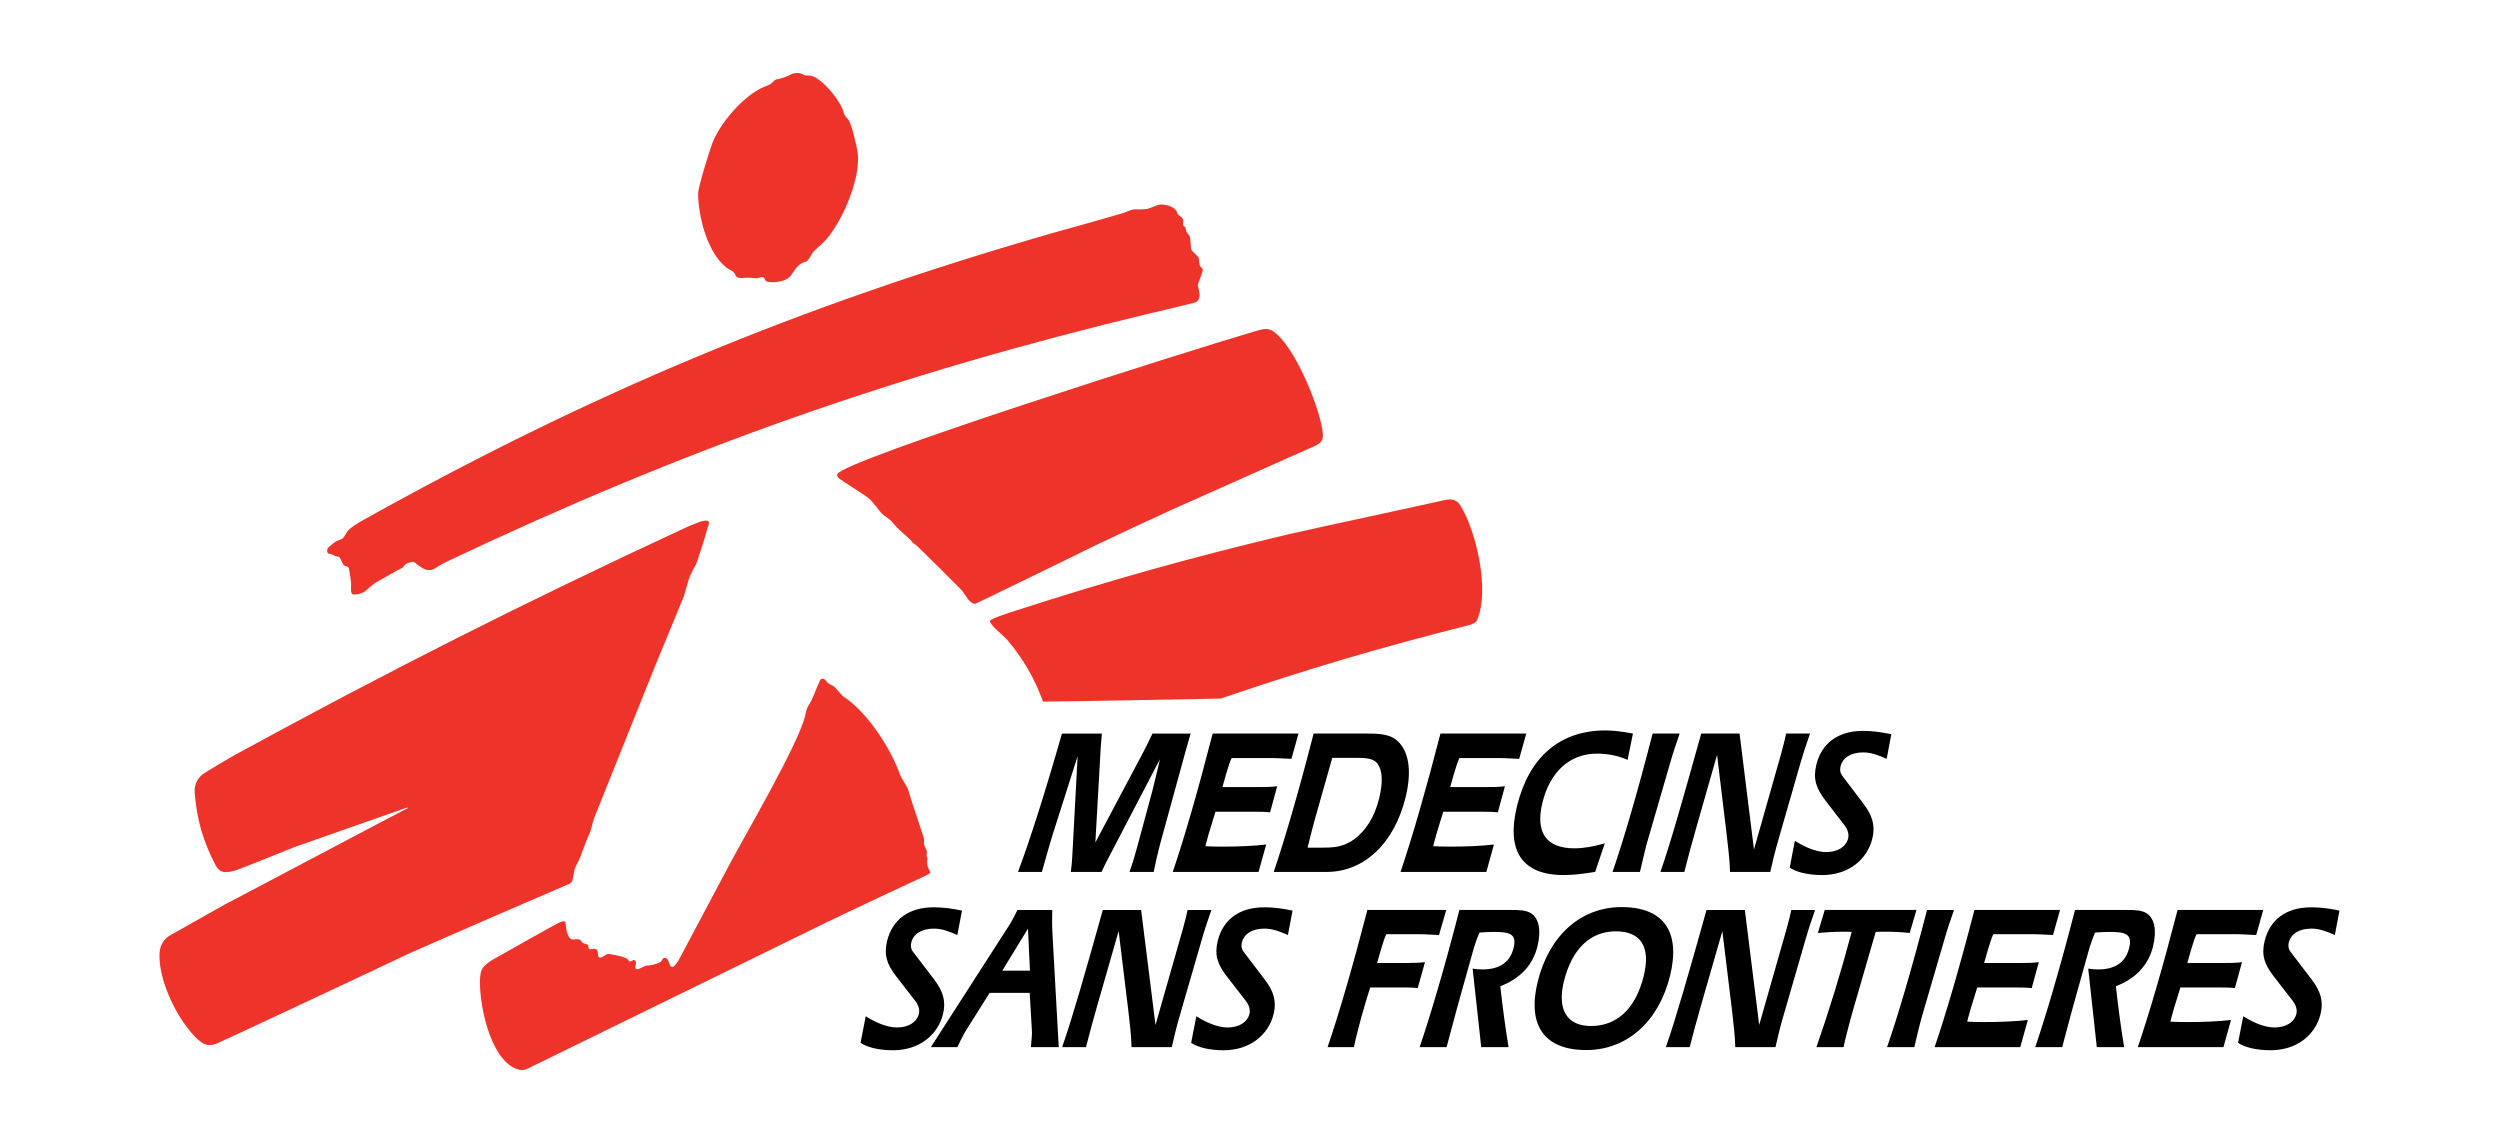
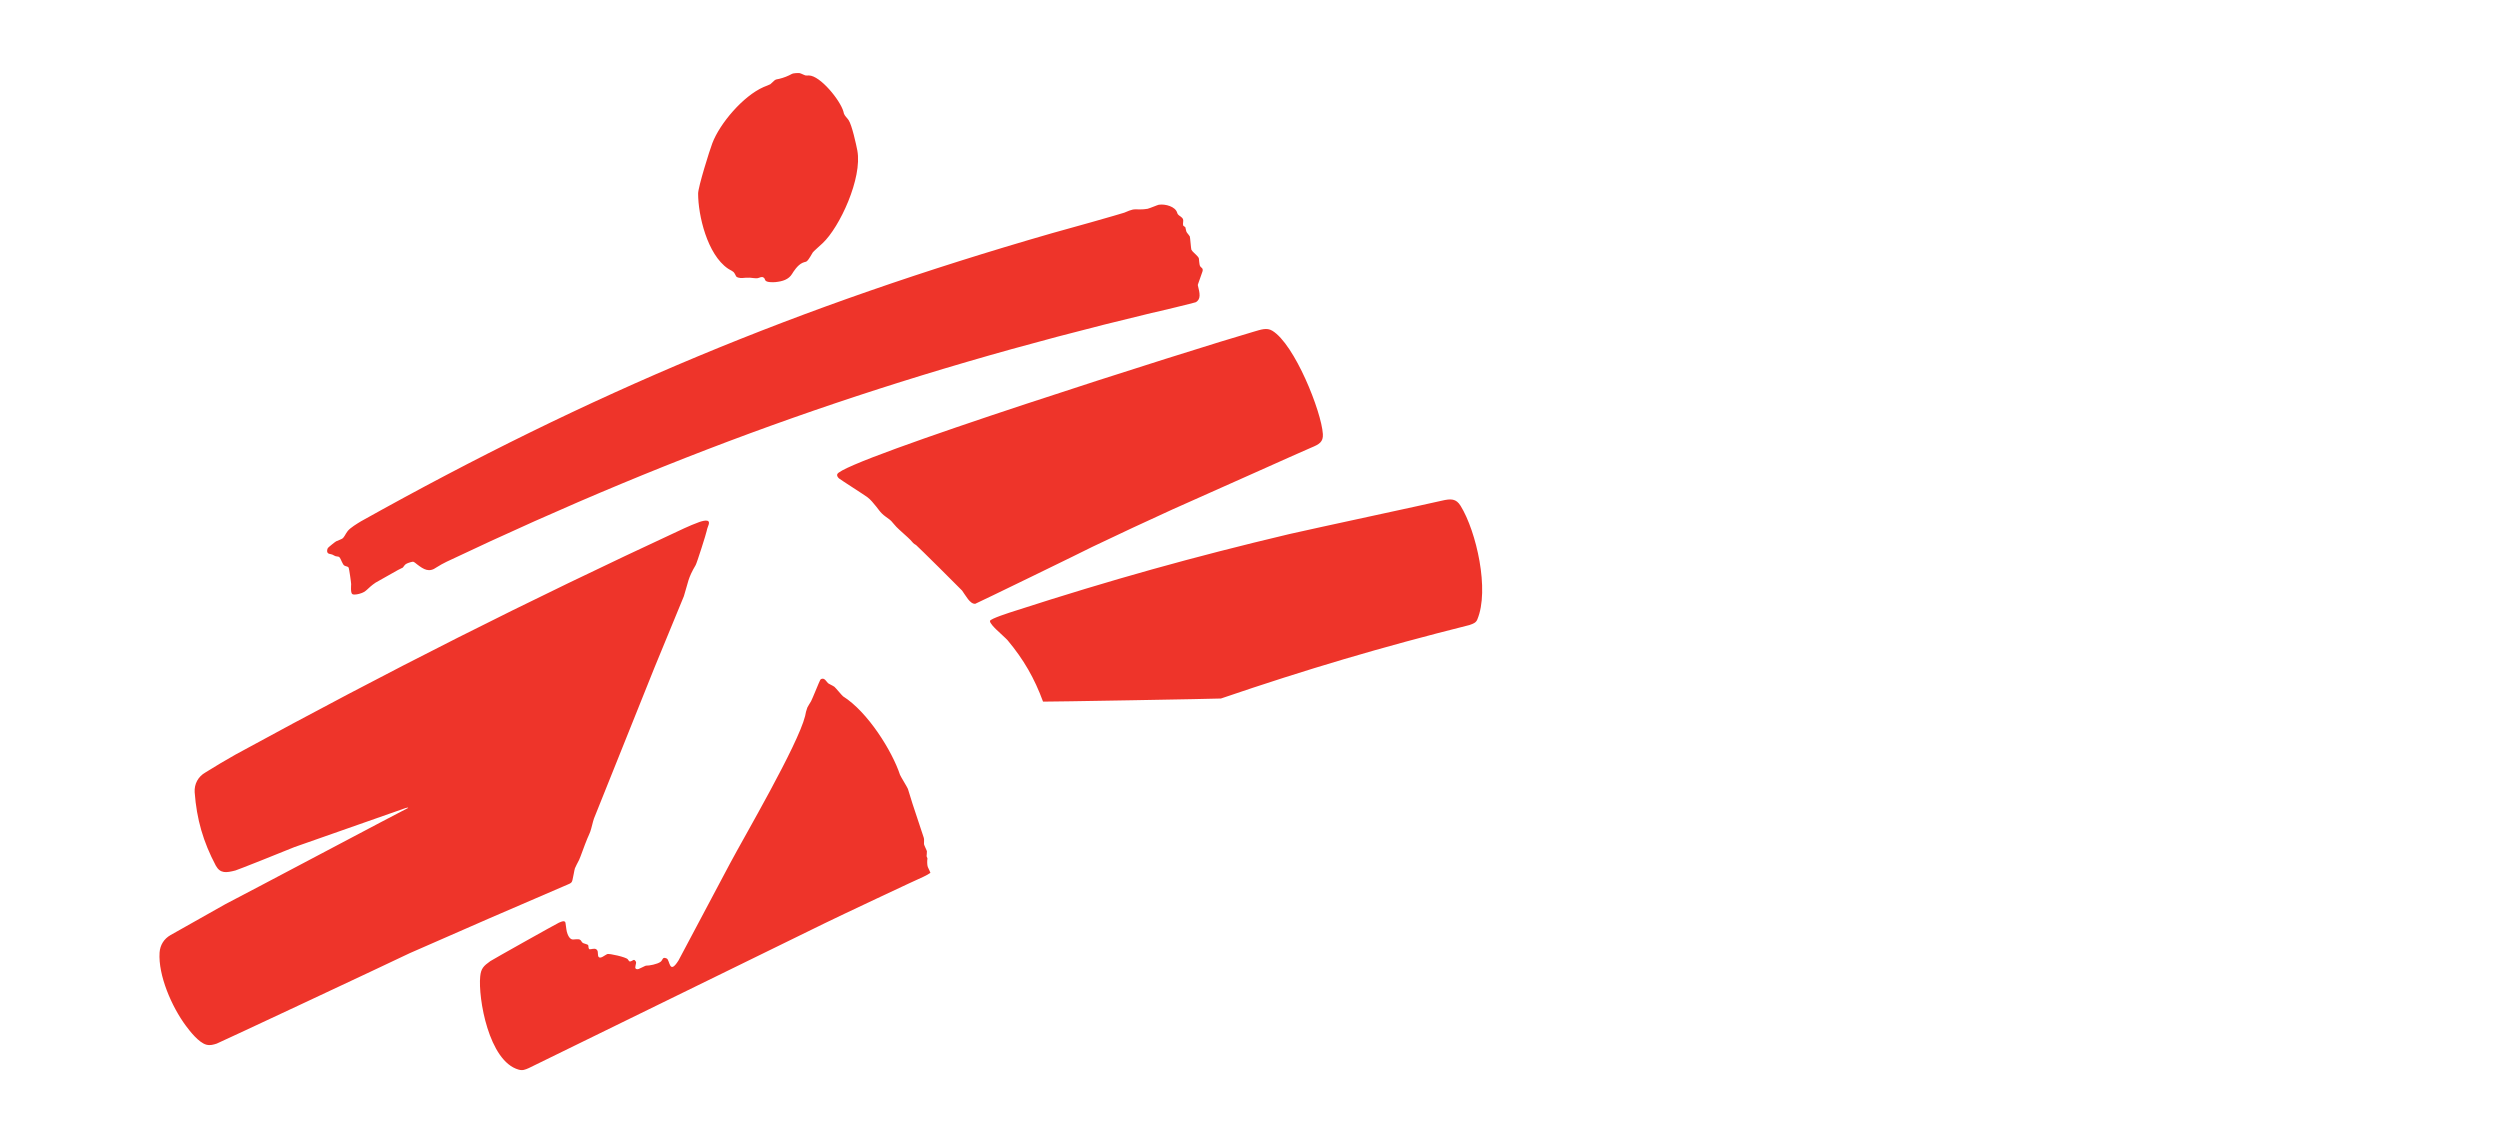
<svg xmlns="http://www.w3.org/2000/svg" width="100%" height="100%" viewBox="0 0 188 86" version="1.1" xml:space="preserve" style="fill-rule:evenodd;clip-rule:evenodd;stroke-linejoin:round;stroke-miterlimit:2;">
  <g transform="matrix(1.974,0,0,1.974,-90.8,-41.472)">
    <g>
      <path d="M81.443,54.26C81.447,54.25 81.368,54.099 81.343,54.037C81.314,53.966 81.317,53.785 81.326,53.745C81.337,53.696 81.318,53.694 81.299,53.638C81.292,53.62 81.313,53.499 81.309,53.44C81.307,53.413 81.207,53.217 81.2,53.177C81.192,53.139 81.206,53.045 81.2,52.979C81.195,52.944 81.188,52.914 81.175,52.88L80.759,51.624L80.585,51.062C80.571,51.016 80.3,50.575 80.284,50.526C79.988,49.628 79.061,48.132 78.113,47.535C78.082,47.515 77.825,47.203 77.784,47.172C77.729,47.132 77.569,47.059 77.544,47.036C77.472,46.967 77.418,46.839 77.305,46.868C77.281,46.874 77.262,46.887 77.247,46.907C77.223,46.938 76.944,47.637 76.896,47.722C76.846,47.813 76.779,47.905 76.753,47.965C76.713,48.075 76.688,48.172 76.669,48.287C76.395,49.391 74.329,52.921 73.805,53.909L71.846,57.598C71.486,58.17 71.524,57.581 71.396,57.523C71.221,57.444 71.259,57.58 71.159,57.652C71.035,57.741 70.73,57.8 70.605,57.796C70.586,57.795 70.38,57.907 70.325,57.924C70.26,57.943 70.203,57.93 70.199,57.86C70.197,57.829 70.223,57.744 70.229,57.697C70.234,57.655 70.218,57.627 70.189,57.598C70.147,57.555 70.131,57.582 70.05,57.622C69.974,57.66 69.966,57.627 69.912,57.553C69.853,57.472 69.201,57.324 69.13,57.355C69.036,57.397 68.869,57.554 68.798,57.459C68.771,57.422 68.782,57.329 68.769,57.262C68.76,57.203 68.715,57.16 68.657,57.152C68.546,57.147 68.454,57.2 68.433,57.152C68.397,57.076 68.433,57.033 68.388,57C68.367,56.983 68.221,56.946 68.2,56.93C68.143,56.888 68.144,56.831 68.081,56.801C68.068,56.796 68.056,56.792 68.042,56.792C67.9,56.78 67.827,56.821 67.756,56.781C67.674,56.734 67.623,56.625 67.591,56.501C67.567,56.403 67.545,56.157 67.532,56.135C67.524,56.119 67.497,56.108 67.478,56.105C67.432,56.096 67.337,56.139 67.29,56.159C67.207,56.194 64.753,57.57 64.678,57.623C64.417,57.809 64.323,57.905 64.292,58.201C64.207,59.027 64.618,61.44 65.756,61.757C65.909,61.8 66.002,61.759 66.142,61.698L77.419,56.179C77.801,55.988 81.091,54.439 81.178,54.409C81.224,54.393 81.437,54.273 81.443,54.26ZM61.544,51.772C61.548,51.772 61.544,51.781 61.54,51.788C61.531,51.8 61.516,51.805 61.502,51.81C61.458,51.822 55.113,55.185 54.592,55.449L52.492,56.633C52.244,56.776 52.097,57.011 52.077,57.297C52.021,58.161 52.536,59.357 53.081,60.089C53.23,60.289 53.57,60.73 53.858,60.806C54.007,60.845 54.124,60.806 54.253,60.766C54.32,60.746 60.789,57.715 61.608,57.32C63.724,56.388 65.514,55.611 67.638,54.7C67.75,54.653 67.781,54.634 67.806,54.536C67.837,54.416 67.875,54.16 67.9,54.086C67.921,54.025 68.002,53.882 68.058,53.769C68.104,53.679 68.265,53.208 68.374,52.949C68.412,52.86 68.452,52.779 68.484,52.692C68.534,52.55 68.582,52.311 68.627,52.187L70.932,46.437L72.05,43.722C72.218,43.189 72.198,43.044 72.5,42.535C72.547,42.456 72.908,41.318 72.921,41.23C72.943,41.071 73.093,40.882 72.937,40.845C72.867,40.827 72.722,40.867 72.644,40.894C72.435,40.971 72.262,41.043 72.06,41.136C65.956,43.971 60.879,46.531 54.971,49.754C54.562,49.986 54.221,50.188 53.822,50.437C53.546,50.594 53.394,50.875 53.414,51.192C53.49,52.22 53.738,53.077 54.22,53.987C54.391,54.291 54.613,54.261 54.966,54.17C55.044,54.15 56.662,53.508 57.212,53.28L61.451,51.791C61.482,51.782 61.51,51.777 61.544,51.772ZM83.712,44.662C83.693,44.739 83.903,44.944 83.952,44.991C84.097,45.132 84.325,45.332 84.387,45.405C84.997,46.136 85.405,46.845 85.733,47.738C85.737,47.747 92.467,47.63 92.51,47.619C95.796,46.497 98.61,45.666 101.978,44.82C102.125,44.767 102.224,44.734 102.275,44.612C102.75,43.484 102.24,41.253 101.641,40.281C101.468,39.999 101.271,40.002 100.924,40.083C100.267,40.237 96.158,41.116 95.118,41.354C91.419,42.233 88.324,43.098 84.706,44.267C84.455,44.346 83.734,44.576 83.712,44.662ZM77.895,39.072C77.868,39.144 77.928,39.206 77.965,39.238C78.021,39.287 78.961,39.885 79.048,39.955C79.112,40.006 79.162,40.053 79.216,40.114C79.493,40.424 79.497,40.517 79.745,40.697C80.013,40.891 79.895,40.806 80.146,41.081C80.226,41.169 80.61,41.499 80.68,41.577C80.779,41.689 80.787,41.71 80.898,41.775C80.933,41.796 82.619,43.467 82.648,43.506C82.784,43.689 82.951,44.031 83.152,44.01C83.181,44.007 87.393,41.958 87.624,41.835C88.689,41.326 89.592,40.905 90.666,40.415C92.38,39.658 95.617,38.199 95.948,38.062C96.253,37.936 96.412,37.846 96.393,37.545C96.339,36.682 95.316,34.118 94.464,33.607C94.256,33.481 94.033,33.566 93.772,33.641C91.565,34.278 78.093,38.545 77.895,39.072ZM91.636,31.837L91.804,31.359C91.809,31.346 91.813,31.335 91.814,31.322C91.826,31.216 91.766,31.22 91.719,31.153C91.682,31.099 91.676,30.874 91.67,30.857C91.661,30.83 91.649,30.808 91.631,30.788C91.546,30.687 91.418,30.596 91.383,30.52C91.37,30.491 91.337,30.045 91.324,30.016C91.31,29.985 91.253,29.925 91.218,29.876C91.209,29.863 91.202,29.852 91.196,29.838C91.177,29.795 91.163,29.676 91.152,29.662C91.138,29.644 91.088,29.626 91.077,29.61C91.069,29.599 91.063,29.556 91.065,29.525C91.073,29.417 91.091,29.365 91.028,29.304C90.927,29.206 90.876,29.223 90.84,29.106C90.771,28.883 90.402,28.771 90.142,28.809C90.095,28.817 89.819,28.936 89.717,28.963C89.616,28.98 89.529,28.987 89.426,28.987C89.15,28.978 89.148,28.976 88.827,29.111C88.752,29.142 86.442,29.798 86.077,29.892C76.419,32.673 68.524,35.965 59.752,40.867C59.611,40.953 59.344,41.111 59.243,41.24C59.143,41.37 59.123,41.468 59.031,41.532C58.998,41.554 58.886,41.593 58.803,41.631C58.77,41.645 58.508,41.858 58.491,41.883C58.47,41.916 58.436,42.005 58.482,42.071C58.493,42.088 58.516,42.099 58.536,42.105C58.574,42.118 58.618,42.121 58.655,42.135C58.697,42.151 58.738,42.184 58.774,42.195C58.879,42.225 58.896,42.191 58.947,42.259C58.98,42.303 59.053,42.514 59.11,42.551C59.167,42.587 59.246,42.585 59.274,42.625C59.278,42.631 59.281,42.637 59.283,42.644C59.299,42.682 59.375,43.194 59.375,43.263C59.375,43.31 59.347,43.588 59.417,43.639C59.477,43.681 59.627,43.647 59.694,43.628C59.978,43.552 59.963,43.437 60.307,43.204L61.158,42.724C61.209,42.69 61.329,42.647 61.346,42.63C61.366,42.607 61.38,42.587 61.396,42.561C61.451,42.482 61.529,42.46 61.653,42.422C61.765,42.388 61.77,42.42 61.89,42.511C62.139,42.7 62.342,42.833 62.632,42.62C62.762,42.538 62.875,42.475 63.013,42.408C72.073,38.11 80.11,35.274 89.86,32.934C90.038,32.9 91.512,32.542 91.547,32.524C91.759,32.411 91.704,32.173 91.634,31.895C91.627,31.868 91.627,31.863 91.636,31.837ZM72.593,28.384C72.593,29.207 72.94,30.704 73.731,31.242C73.821,31.303 73.923,31.334 73.973,31.41C74.048,31.521 74.018,31.555 74.117,31.583C74.269,31.626 74.287,31.581 74.566,31.588C74.608,31.589 74.801,31.62 74.859,31.607C74.954,31.587 75.01,31.533 75.086,31.583C75.134,31.613 75.12,31.632 75.151,31.686C75.2,31.776 75.463,31.762 75.536,31.756C75.809,31.729 76.043,31.659 76.175,31.439C76.214,31.374 76.378,31.105 76.571,31.021C76.674,30.977 76.693,30.995 76.737,30.958C76.826,30.882 76.926,30.674 76.96,30.627C76.988,30.586 77.206,30.395 77.337,30.273C77.985,29.668 78.856,27.791 78.658,26.74C78.615,26.515 78.452,25.771 78.326,25.585C78.273,25.505 78.179,25.426 78.148,25.338C78.14,25.312 78.136,25.285 78.128,25.259C78.008,24.83 77.244,23.887 76.812,23.884C76.767,23.883 76.728,23.891 76.689,23.884C76.652,23.878 76.508,23.804 76.462,23.795C76.417,23.786 76.217,23.796 76.175,23.82C76.011,23.91 75.862,23.968 75.681,24.013C75.597,24.033 75.565,24.025 75.505,24.07C75.449,24.112 75.397,24.18 75.345,24.217C75.316,24.238 75.175,24.286 75.087,24.325C74.309,24.666 73.422,25.707 73.134,26.466C73.033,26.728 72.593,28.131 72.593,28.384Z" style="fill:rgb(238,52,42);" />
-       <path d="M81.458,60.901L82.466,60.901C82.617,60.584 82.754,60.324 82.893,60.111L83.699,58.832L85.224,58.832L85.309,60.284C85.317,60.387 85.3,60.593 85.27,60.901L86.331,60.901L86.091,56.559C86.075,56.274 86.077,55.975 86.084,55.675L84.758,55.675C84.621,55.959 84.502,56.172 84.407,56.314L81.458,60.901ZM85.16,56.385L85.234,57.988L84.18,57.988L85.16,56.385ZM88.278,53.589L90.185,49.934C90.12,50.228 90.055,50.492 89.997,50.73L89.889,51.168L89.308,53.317C89.241,53.565 89.153,53.867 89.025,54.225L89.948,54.225C90.017,53.891 90.081,53.605 90.136,53.382C90.167,53.254 90.201,53.143 90.222,53.056L91.048,50.046C91.105,49.839 91.2,49.481 91.355,48.955L89.901,48.955C89.772,49.234 89.658,49.457 89.568,49.632L87.726,53.104L87.931,49.48C87.937,49.433 87.946,49.258 87.974,48.955L86.453,48.955C85.791,51.272 85.226,53.032 84.779,54.225L85.689,54.225C85.862,53.605 85.997,53.135 86.095,52.816L87.051,49.815L86.845,53.661C86.837,53.827 86.817,54.019 86.792,54.225L87.961,54.225C88.063,54.002 88.167,53.796 88.278,53.589ZM90.675,54.225L93.943,54.225L94.233,53.182C93.734,53.238 93.17,53.262 92.539,53.262C92.307,53.262 92.103,53.254 91.919,53.246L91.946,53.134C92.003,52.903 92.069,52.688 92.133,52.481L92.301,51.932L93.756,51.932C93.962,51.932 94.175,51.932 94.382,51.956L94.652,50.961C94.405,50.993 94.16,50.993 93.907,50.993L92.566,50.993L92.711,50.483C92.787,50.228 92.849,50.03 92.917,49.887L94.418,49.887C94.518,49.887 94.782,49.895 95.195,49.918L95.464,48.954L92.195,48.954C91.625,51.168 91.114,52.928 90.675,54.225ZM94.521,54.225L96.541,54.225C97.969,54.225 99.114,53.134 99.544,51.383C99.775,50.443 99.683,49.735 99.32,49.321C99.014,48.971 98.592,48.954 98.034,48.954L96.041,48.954C95.452,51.248 94.933,53.007 94.521,54.225ZM95.811,53.301L95.885,52.999C95.953,52.72 96.024,52.458 96.098,52.187L96.751,49.879L97.561,49.879C98.007,49.879 98.312,49.879 98.481,50.109C98.664,50.364 98.688,50.81 98.535,51.431C98.365,52.124 98.037,52.649 97.583,52.984C97.154,53.294 96.774,53.302 96.281,53.302L95.811,53.302L95.811,53.301ZM99.352,54.225L102.621,54.225L102.91,53.182C102.411,53.238 101.847,53.262 101.217,53.262C100.984,53.262 100.78,53.254 100.596,53.246L100.624,53.134C100.681,52.903 100.747,52.688 100.811,52.481L100.979,51.932L102.434,51.932C102.64,51.932 102.852,51.932 103.059,51.956L103.329,50.961C103.083,50.993 102.837,50.993 102.584,50.993L101.243,50.993L101.388,50.483C101.464,50.228 101.526,50.03 101.594,49.887L103.095,49.887C103.195,49.887 103.459,49.895 103.871,49.918L104.141,48.954L100.873,48.954C100.302,51.168 99.791,52.928 99.352,54.225ZM108,49.958L108.206,48.954C107.781,48.874 107.432,48.835 107.159,48.835C105.419,48.835 104.246,49.854 103.79,51.71C103.37,53.421 103.973,54.345 105.574,54.345C105.96,54.345 106.359,54.289 106.766,54.225L107.134,53.134C106.704,53.262 106.316,53.326 105.971,53.326C104.901,53.326 104.479,52.721 104.758,51.582C105.048,50.403 105.807,49.719 106.83,49.719C107.294,49.719 107.683,49.815 108,49.958ZM109.985,48.954L108.955,48.954C108.362,51.263 107.843,53.023 107.429,54.225L108.472,54.225C108.54,53.923 108.604,53.661 108.655,53.453C108.694,53.294 108.725,53.167 108.759,53.056L109.629,50.054C109.728,49.704 109.851,49.337 109.985,48.954ZM111.903,54.225L113.437,54.225C113.49,54.01 113.533,53.811 113.573,53.644C113.634,53.396 113.688,53.206 113.731,53.055L114.594,50.053C114.694,49.703 114.817,49.337 114.951,48.954L114.04,48.954C114.015,49.058 113.996,49.161 113.973,49.257C113.891,49.591 113.803,49.894 113.718,50.189L112.816,53.373L112.267,48.954L110.806,48.954C110.128,51.39 109.63,53.151 109.252,54.225L110.163,54.225C110.288,53.739 110.43,53.191 110.605,52.585L111.41,49.767L111.771,52.76C111.83,53.278 111.892,53.756 111.903,54.225ZM115.531,51.495L116.271,52.458C116.396,52.625 116.439,52.8 116.404,52.944C116.326,53.262 116.016,53.469 115.564,53.469C115.252,53.469 114.84,53.334 114.374,53.039L114.178,54.059C114.397,54.217 114.838,54.345 115.416,54.345C116.405,54.345 117.124,53.772 117.326,52.952C117.449,52.451 117.319,52.06 116.977,51.614L116.169,50.548C116.1,50.452 116.083,50.333 116.114,50.205C116.194,49.879 116.497,49.672 116.982,49.672C117.261,49.672 117.543,49.768 117.871,49.918L118.049,48.98C117.676,48.9 117.323,48.852 116.977,48.852C116.007,48.852 115.392,49.33 115.192,50.141C115.06,50.682 115.184,51.04 115.531,51.495ZM80.132,58.193L80.871,59.148C80.996,59.314 81.039,59.488 81.004,59.63C80.925,59.945 80.616,60.151 80.166,60.151C79.854,60.151 79.443,60.016 78.978,59.724L78.781,60.734C79.001,60.892 79.441,61.019 80.017,61.019C81.005,61.019 81.722,60.451 81.923,59.638C82.046,59.14 81.916,58.754 81.575,58.311L80.769,57.254C80.7,57.159 80.683,57.041 80.714,56.914C80.794,56.59 81.096,56.385 81.58,56.385C81.859,56.385 82.14,56.48 82.468,56.63L82.645,55.698C82.274,55.619 81.92,55.573 81.576,55.573C80.608,55.573 79.994,56.046 79.794,56.851C79.662,57.388 79.786,57.743 80.132,58.193ZM89.105,60.901L90.637,60.901C90.69,60.688 90.732,60.49 90.773,60.324C90.833,60.079 90.887,59.889 90.93,59.74L91.792,56.764C91.891,56.417 92.014,56.053 92.147,55.675L91.239,55.675C91.214,55.777 91.195,55.88 91.172,55.975C91.09,56.307 91.002,56.606 90.917,56.898L90.017,60.056L89.469,55.675L88.01,55.675C87.334,58.09 86.836,59.834 86.46,60.901L87.368,60.901C87.494,60.419 87.635,59.874 87.81,59.274L88.613,56.48L88.974,59.448C89.033,59.961 89.094,60.435 89.105,60.901ZM92.726,58.193L93.465,59.148C93.59,59.314 93.633,59.488 93.598,59.63C93.52,59.945 93.21,60.151 92.76,60.151C92.448,60.151 92.037,60.016 91.572,59.724L91.375,60.734C91.595,60.892 92.034,61.019 92.611,61.019C93.599,61.019 94.316,60.451 94.517,59.638C94.64,59.14 94.51,58.754 94.169,58.311L93.363,57.254C93.294,57.159 93.276,57.041 93.307,56.914C93.387,56.59 93.69,56.385 94.174,56.385C94.452,56.385 94.734,56.48 95.061,56.63L95.238,55.698C94.867,55.619 94.514,55.573 94.169,55.573C93.201,55.573 92.587,56.046 92.388,56.851C92.256,57.388 92.38,57.743 92.726,58.193ZM96.572,60.901L97.574,60.901C97.616,60.703 97.662,60.513 97.71,60.324C97.811,59.913 97.918,59.534 98.028,59.172L98.196,58.626L99.389,58.626C99.594,58.626 99.8,58.626 100.006,58.651L100.283,57.663C100.072,57.687 99.825,57.695 99.539,57.695L98.459,57.695L98.604,57.189C98.679,56.937 98.741,56.739 98.81,56.597L100.043,56.597C100.142,56.597 100.405,56.605 100.817,56.629L101.093,55.674L98.089,55.674C97.521,57.869 97.01,59.614 96.572,60.901ZM100.079,60.901L101.106,60.901C101.358,59.961 101.496,59.432 101.534,59.305L102.102,57.277C102.174,57.009 102.261,56.764 102.358,56.535C102.567,56.519 102.761,56.511 102.927,56.511C103.544,56.511 103.785,56.605 103.657,57.127C103.524,57.663 103.131,57.94 102.474,57.94C102.349,57.94 102.225,57.932 102.098,57.909L102.426,60.901L103.467,60.901C103.337,60.111 103.236,59.338 103.152,58.58C103.914,58.287 104.392,57.774 104.567,57.064C104.721,56.44 104.618,55.998 104.334,55.809C104.146,55.682 103.883,55.674 103.551,55.674L101.595,55.674C101.008,57.948 100.49,59.693 100.079,60.901ZM106.427,61.011C107.978,61.011 109.187,59.929 109.618,58.184C110.031,56.511 109.384,55.565 107.773,55.565C106.221,55.565 105.013,56.646 104.579,58.398C104.168,60.064 104.822,61.011 106.427,61.011ZM105.576,58.39C105.881,57.159 106.584,56.488 107.551,56.488C108.519,56.488 108.888,57.088 108.615,58.193C108.309,59.432 107.601,60.095 106.607,60.095C105.691,60.095 105.309,59.472 105.576,58.39ZM112.104,60.901L113.635,60.901C113.687,60.688 113.73,60.49 113.771,60.324C113.832,60.079 113.885,59.889 113.929,59.74L114.79,56.764C114.889,56.417 115.012,56.053 115.145,55.675L114.237,55.675C114.211,55.777 114.193,55.88 114.17,55.975C114.087,56.307 114,56.606 113.915,56.898L113.015,60.056L112.468,55.675L111.009,55.675C110.332,58.09 109.834,59.834 109.459,60.901L110.367,60.901C110.493,60.419 110.634,59.874 110.809,59.274L111.612,56.48L111.973,59.448C112.031,59.961 112.093,60.435 112.104,60.901ZM117.453,56.511C117.588,56.503 117.72,56.503 117.859,56.503C118.158,56.503 118.452,56.519 118.749,56.551L119.006,55.674L115.512,55.674L115.249,56.551C115.588,56.519 115.917,56.503 116.222,56.503C116.327,56.503 116.434,56.503 116.538,56.511C116.142,58.003 115.693,59.472 115.195,60.901L116.229,60.901C116.259,60.751 116.298,60.594 116.339,60.427C116.421,60.096 116.521,59.717 116.645,59.298L117.453,56.511ZM120.436,55.675L119.409,55.675C118.816,57.964 118.299,59.709 117.885,60.901L118.926,60.901C118.993,60.601 119.058,60.34 119.108,60.134C119.148,59.976 119.179,59.85 119.212,59.739L120.081,56.764C120.18,56.417 120.303,56.053 120.436,55.675ZM119.698,60.901L122.96,60.901L123.249,59.866C122.751,59.922 122.188,59.945 121.558,59.945C121.327,59.945 121.123,59.937 120.939,59.93L120.966,59.819C121.023,59.59 121.089,59.377 121.153,59.172L121.321,58.627L122.773,58.627C122.978,58.627 123.191,58.627 123.397,58.651L123.667,57.663C123.421,57.695 123.176,57.695 122.923,57.695L121.584,57.695L121.728,57.19C121.804,56.938 121.866,56.74 121.935,56.597L123.433,56.597C123.532,56.597 123.796,56.605 124.207,56.629L124.476,55.674L121.214,55.674C120.647,57.869 120.135,59.614 119.698,60.901ZM123.53,60.901L124.557,60.901C124.809,59.961 124.947,59.432 124.985,59.305L125.552,57.277C125.625,57.009 125.712,56.764 125.809,56.535C126.018,56.519 126.212,56.511 126.378,56.511C126.994,56.511 127.236,56.605 127.108,57.127C126.975,57.663 126.582,57.94 125.925,57.94C125.8,57.94 125.676,57.932 125.549,57.909L125.876,60.901L126.917,60.901C126.788,60.111 126.687,59.338 126.603,58.58C127.365,58.287 127.843,57.774 128.018,57.064C128.172,56.44 128.069,55.998 127.785,55.809C127.597,55.682 127.334,55.674 127.002,55.674L125.047,55.674C124.458,57.948 123.941,59.693 123.53,60.901ZM127.438,60.901L130.7,60.901L130.989,59.866C130.491,59.922 129.928,59.945 129.298,59.945C129.067,59.945 128.863,59.937 128.679,59.93L128.706,59.819C128.763,59.59 128.829,59.377 128.893,59.172L129.061,58.627L130.513,58.627C130.718,58.627 130.931,58.627 131.137,58.651L131.407,57.663C131.16,57.695 130.915,57.695 130.663,57.695L129.324,57.695L129.468,57.19C129.544,56.938 129.606,56.74 129.675,56.597L131.173,56.597C131.272,56.597 131.536,56.605 131.948,56.629L132.217,55.674L128.954,55.674C128.387,57.869 127.876,59.614 127.438,60.901ZM132.609,58.193L133.348,59.148C133.472,59.314 133.515,59.488 133.48,59.63C133.402,59.945 133.093,60.151 132.642,60.151C132.331,60.151 131.92,60.016 131.454,59.724L131.258,60.734C131.477,60.892 131.917,61.019 132.494,61.019C133.482,61.019 134.199,60.451 134.4,59.638C134.523,59.14 134.393,58.754 134.052,58.311L133.246,57.254C133.177,57.159 133.159,57.041 133.19,56.914C133.27,56.59 133.573,56.385 134.057,56.385C134.335,56.385 134.617,56.48 134.944,56.63L135.121,55.698C134.75,55.619 134.397,55.573 134.052,55.573C133.084,55.573 132.47,56.046 132.271,56.851C132.138,57.388 132.262,57.743 132.609,58.193Z" />
    </g>
  </g>
</svg>